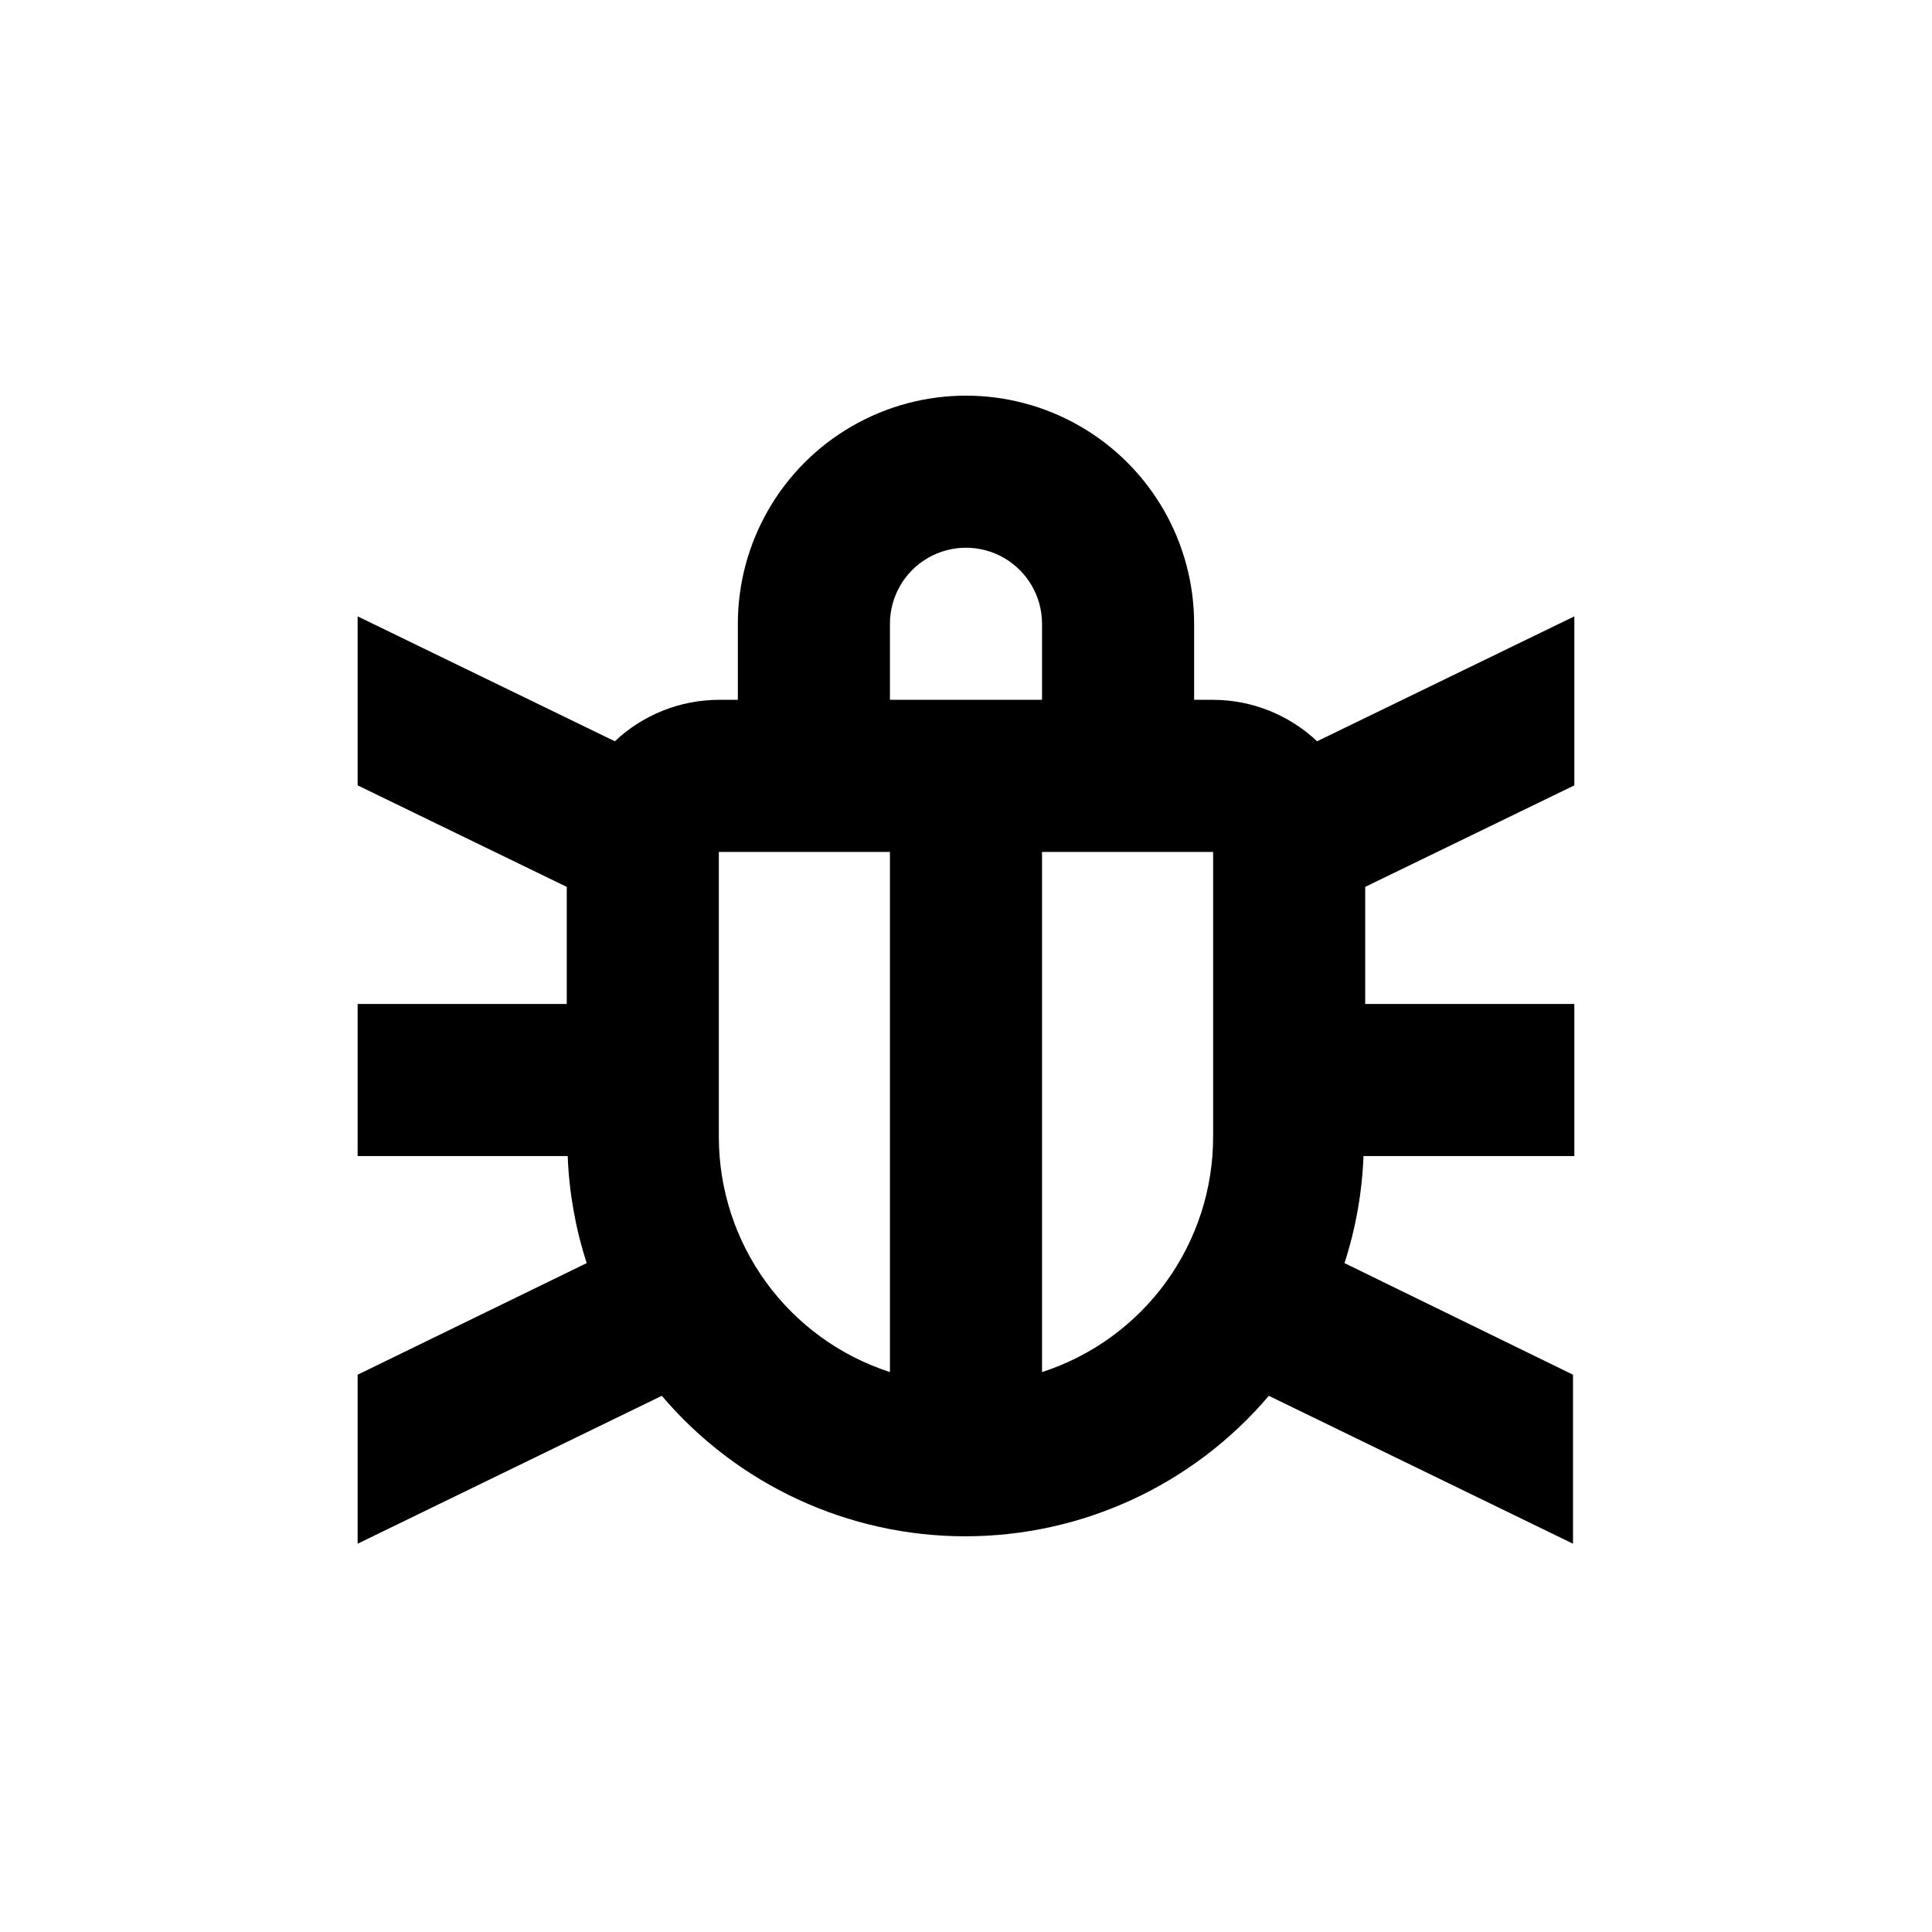
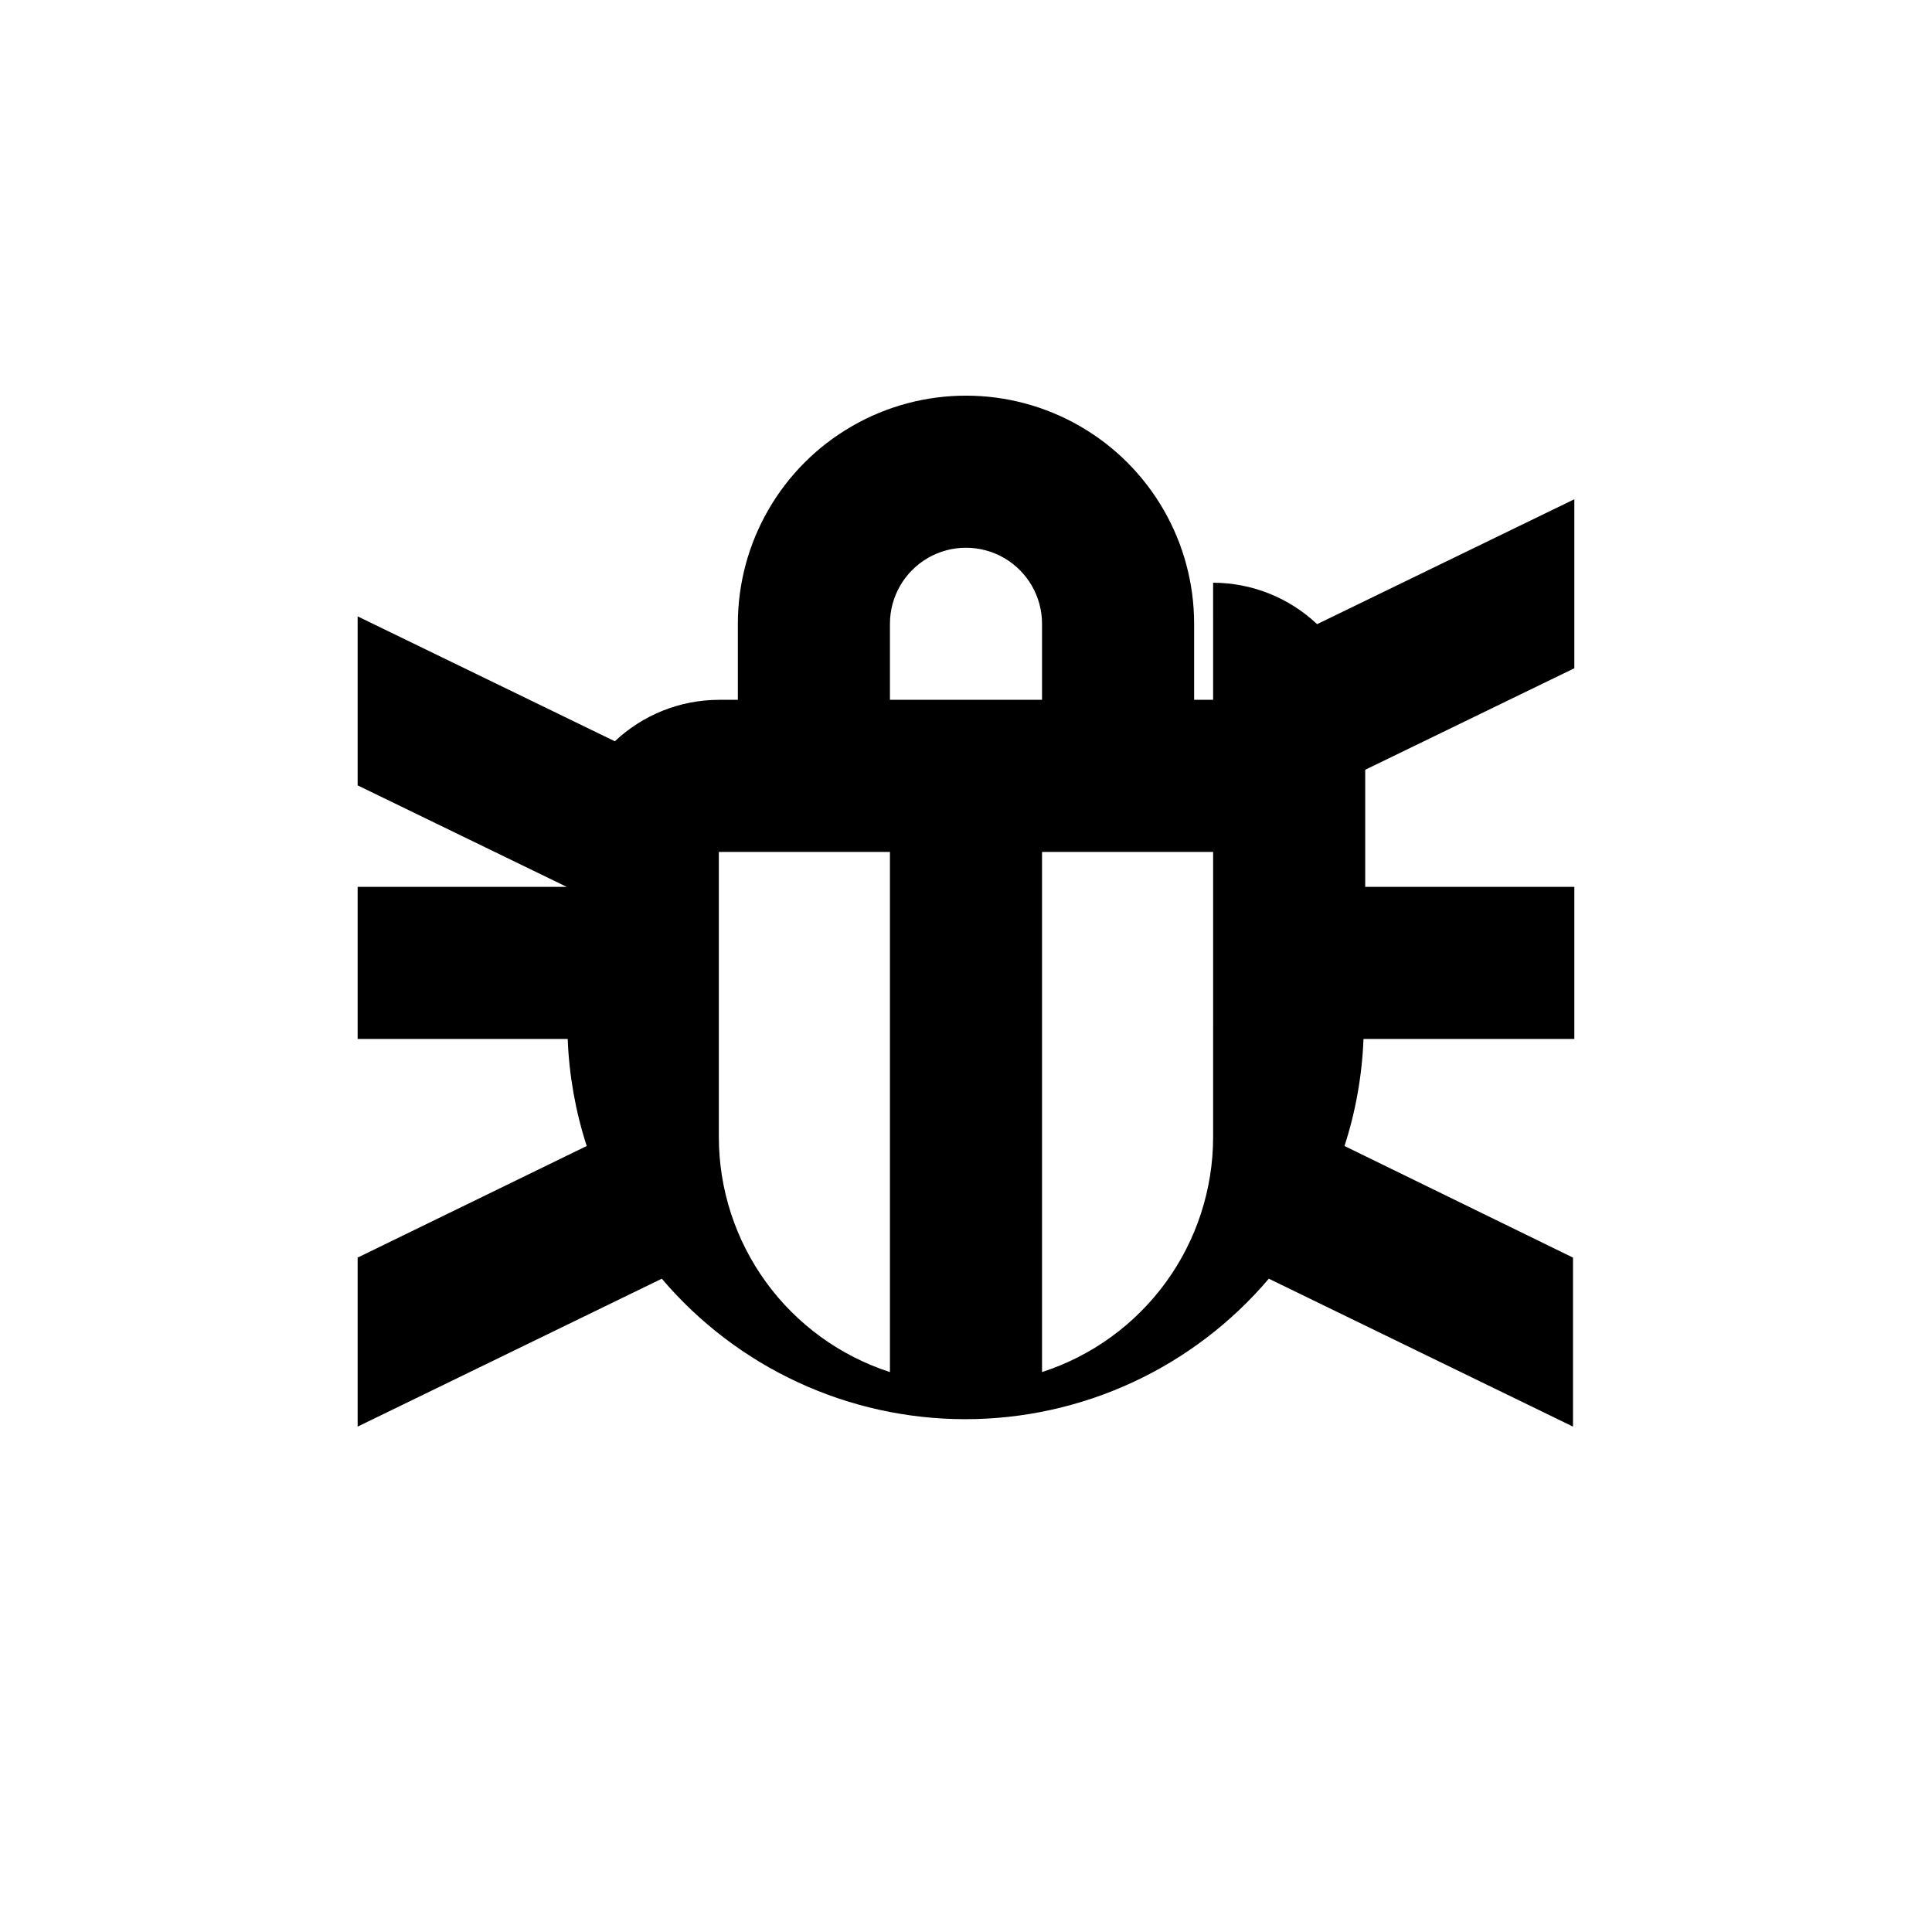
<svg xmlns="http://www.w3.org/2000/svg" fill="#000000" width="800px" height="800px" version="1.1" viewBox="144 144 512 512">
-   <path d="m465.49 329.46h-5.035v-20.152c0-21.598-11.523-41.559-30.23-52.355-18.703-10.801-41.75-10.801-60.457 0-18.707 10.797-30.227 30.758-30.227 52.355v20.152h-5.039c-10.25 0.023-20.102 3.953-27.559 10.984l-68.164-33.102v44.789l55.418 26.902v31.035h-55.418v40.305h55.668c0.371 9.641 2.066 19.188 5.039 28.363l-60.707 29.574v44.789l80.609-39.195c20.043 23.617 49.453 37.23 80.43 37.23 30.98 0 60.391-13.613 80.434-37.23l80.609 39.195v-44.789l-60.555-29.574c2.973-9.176 4.668-18.723 5.035-28.363h55.875v-40.305h-55.422v-31.035l55.422-26.902v-44.789l-68.168 33.102c-7.453-7.031-17.309-10.961-27.559-10.984zm-85.645 178.15c-13.168-4.258-24.648-12.578-32.797-23.766-8.145-11.188-12.539-24.668-12.547-38.508v-75.57h45.344zm0-178.15v-20.152c0-7.199 3.84-13.852 10.074-17.453 6.234-3.598 13.918-3.598 20.152 0 6.234 3.602 10.078 10.254 10.078 17.453v20.152zm85.645 115.88c-0.008 13.84-4.402 27.32-12.547 38.508-8.148 11.188-19.629 19.508-32.793 23.766v-137.84h45.344z" />
+   <path d="m465.49 329.46h-5.035v-20.152c0-21.598-11.523-41.559-30.23-52.355-18.703-10.801-41.75-10.801-60.457 0-18.707 10.797-30.227 30.758-30.227 52.355v20.152h-5.039c-10.25 0.023-20.102 3.953-27.559 10.984l-68.164-33.102v44.789l55.418 26.902h-55.418v40.305h55.668c0.371 9.641 2.066 19.188 5.039 28.363l-60.707 29.574v44.789l80.609-39.195c20.043 23.617 49.453 37.23 80.43 37.23 30.98 0 60.391-13.613 80.434-37.23l80.609 39.195v-44.789l-60.555-29.574c2.973-9.176 4.668-18.723 5.035-28.363h55.875v-40.305h-55.422v-31.035l55.422-26.902v-44.789l-68.168 33.102c-7.453-7.031-17.309-10.961-27.559-10.984zm-85.645 178.15c-13.168-4.258-24.648-12.578-32.797-23.766-8.145-11.188-12.539-24.668-12.547-38.508v-75.57h45.344zm0-178.15v-20.152c0-7.199 3.84-13.852 10.074-17.453 6.234-3.598 13.918-3.598 20.152 0 6.234 3.602 10.078 10.254 10.078 17.453v20.152zm85.645 115.88c-0.008 13.84-4.402 27.32-12.547 38.508-8.148 11.188-19.629 19.508-32.793 23.766v-137.84h45.344z" />
</svg>